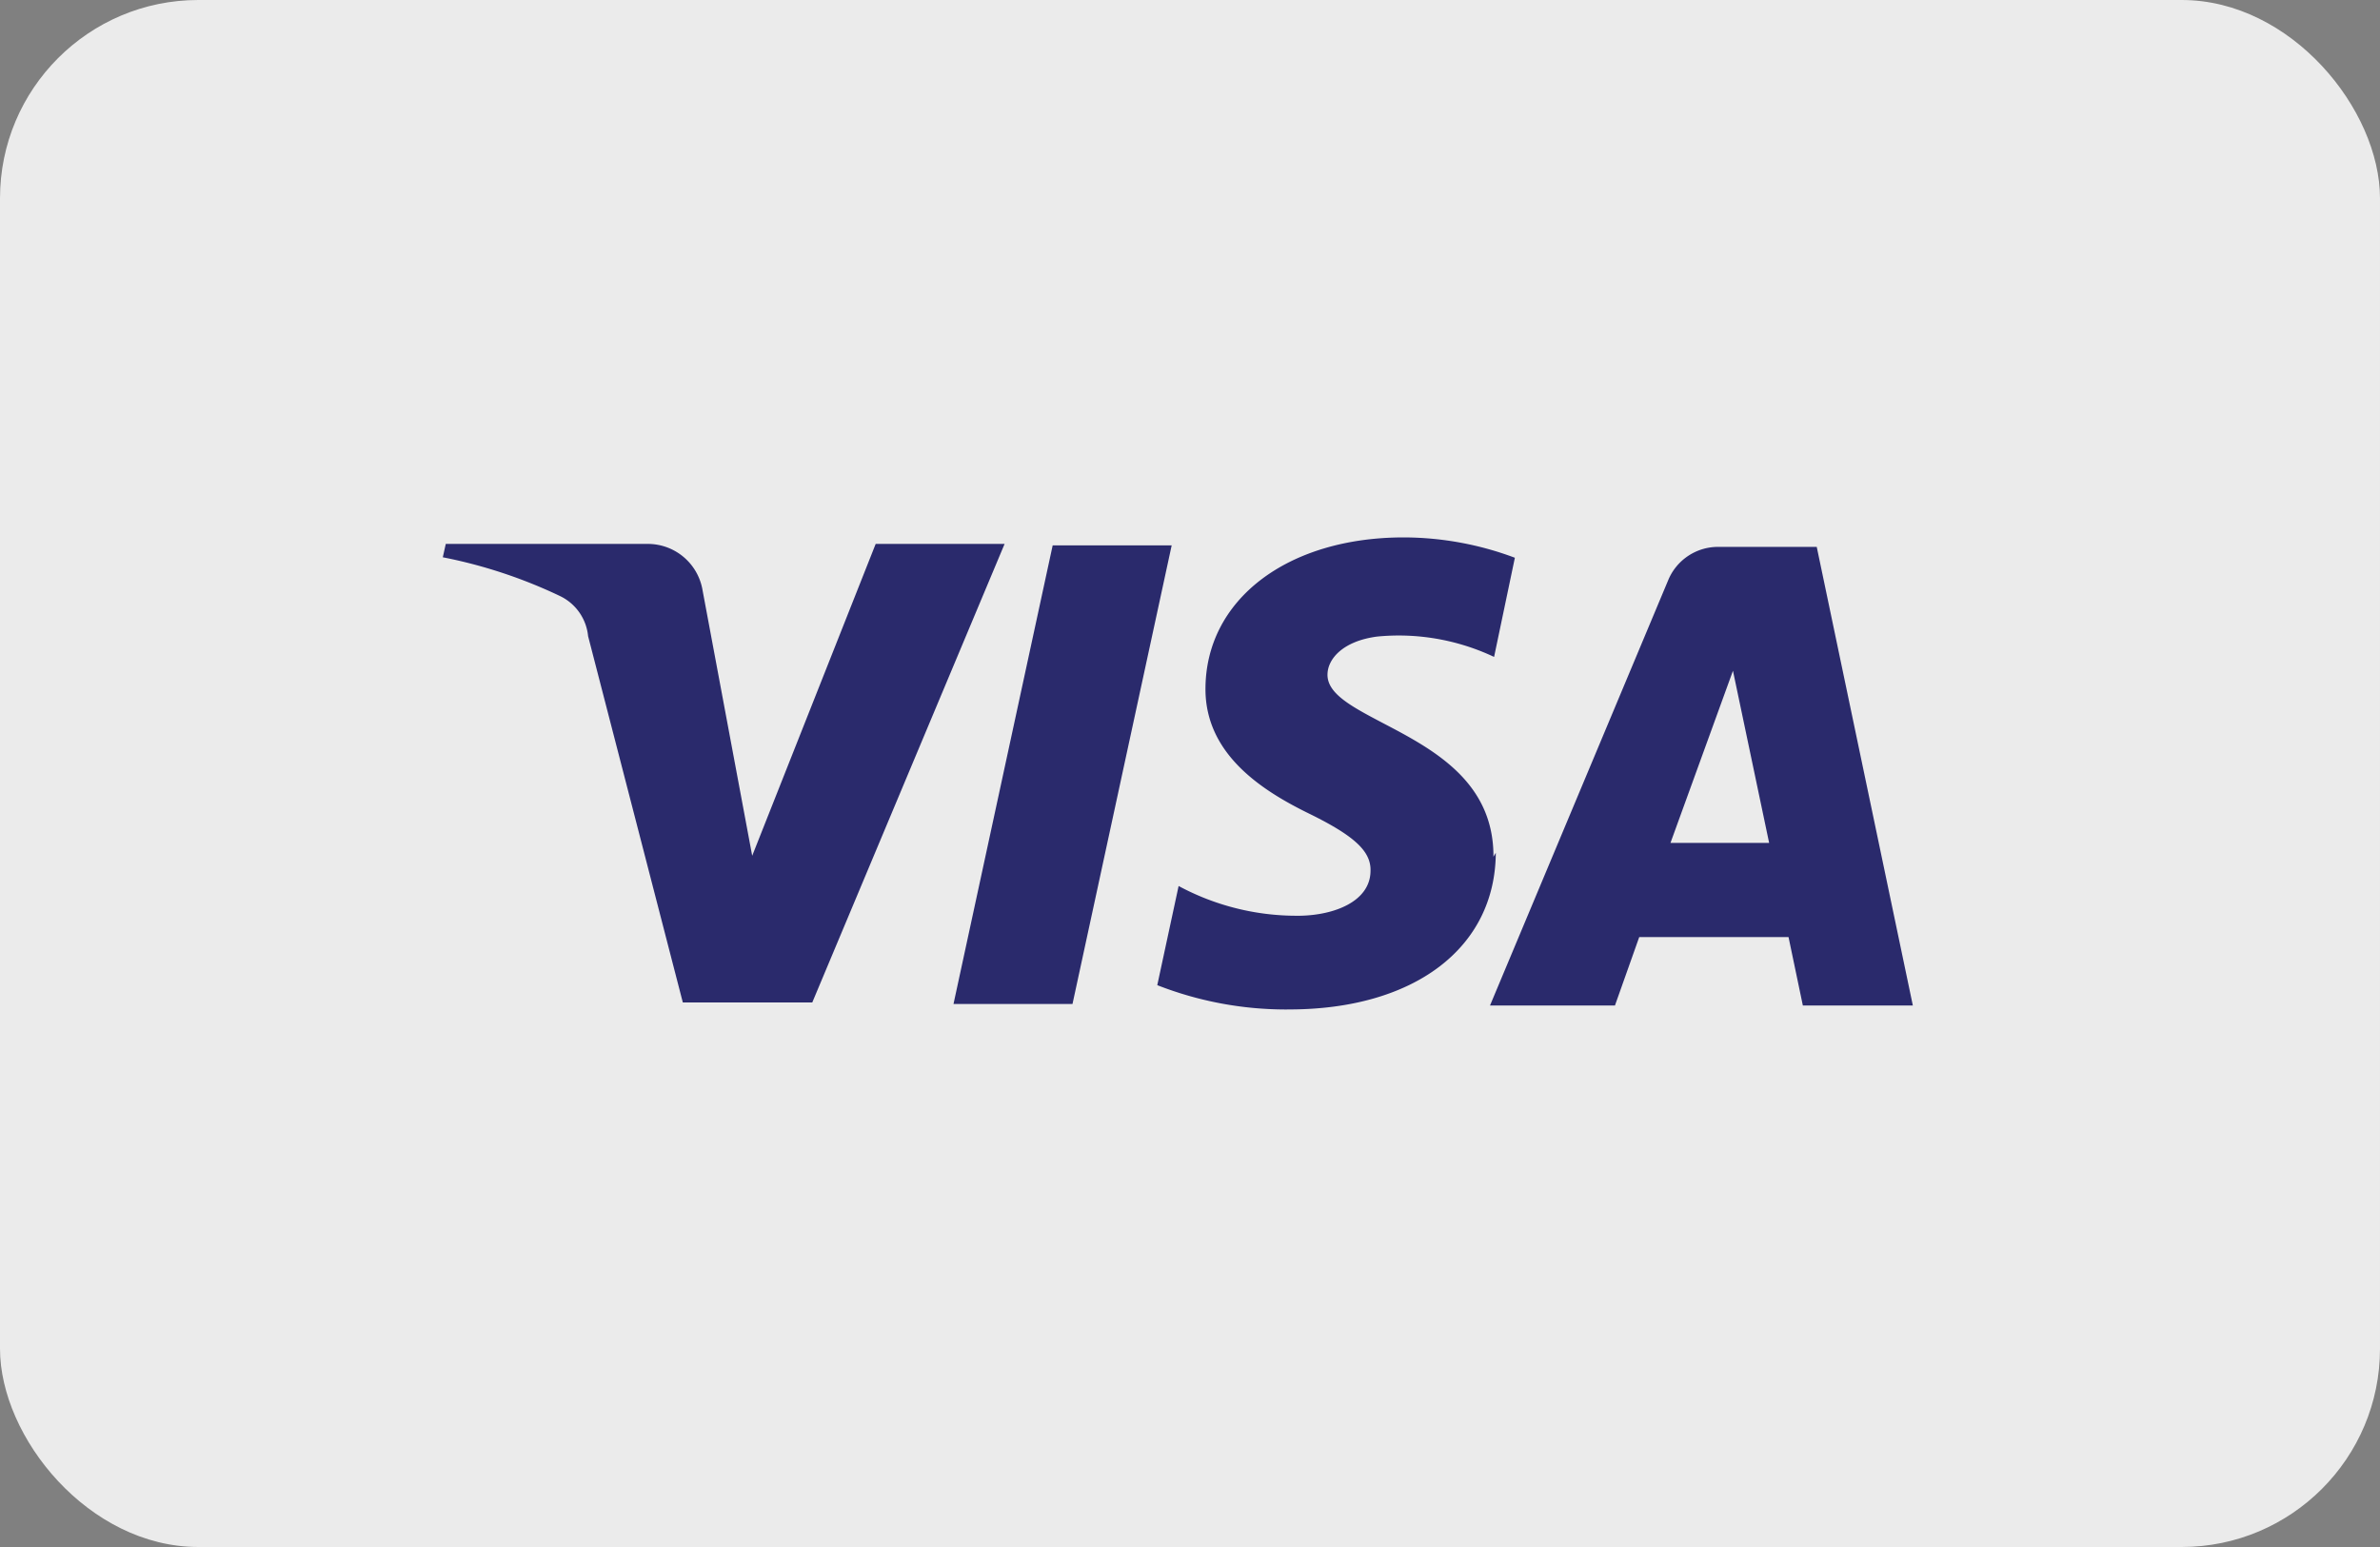
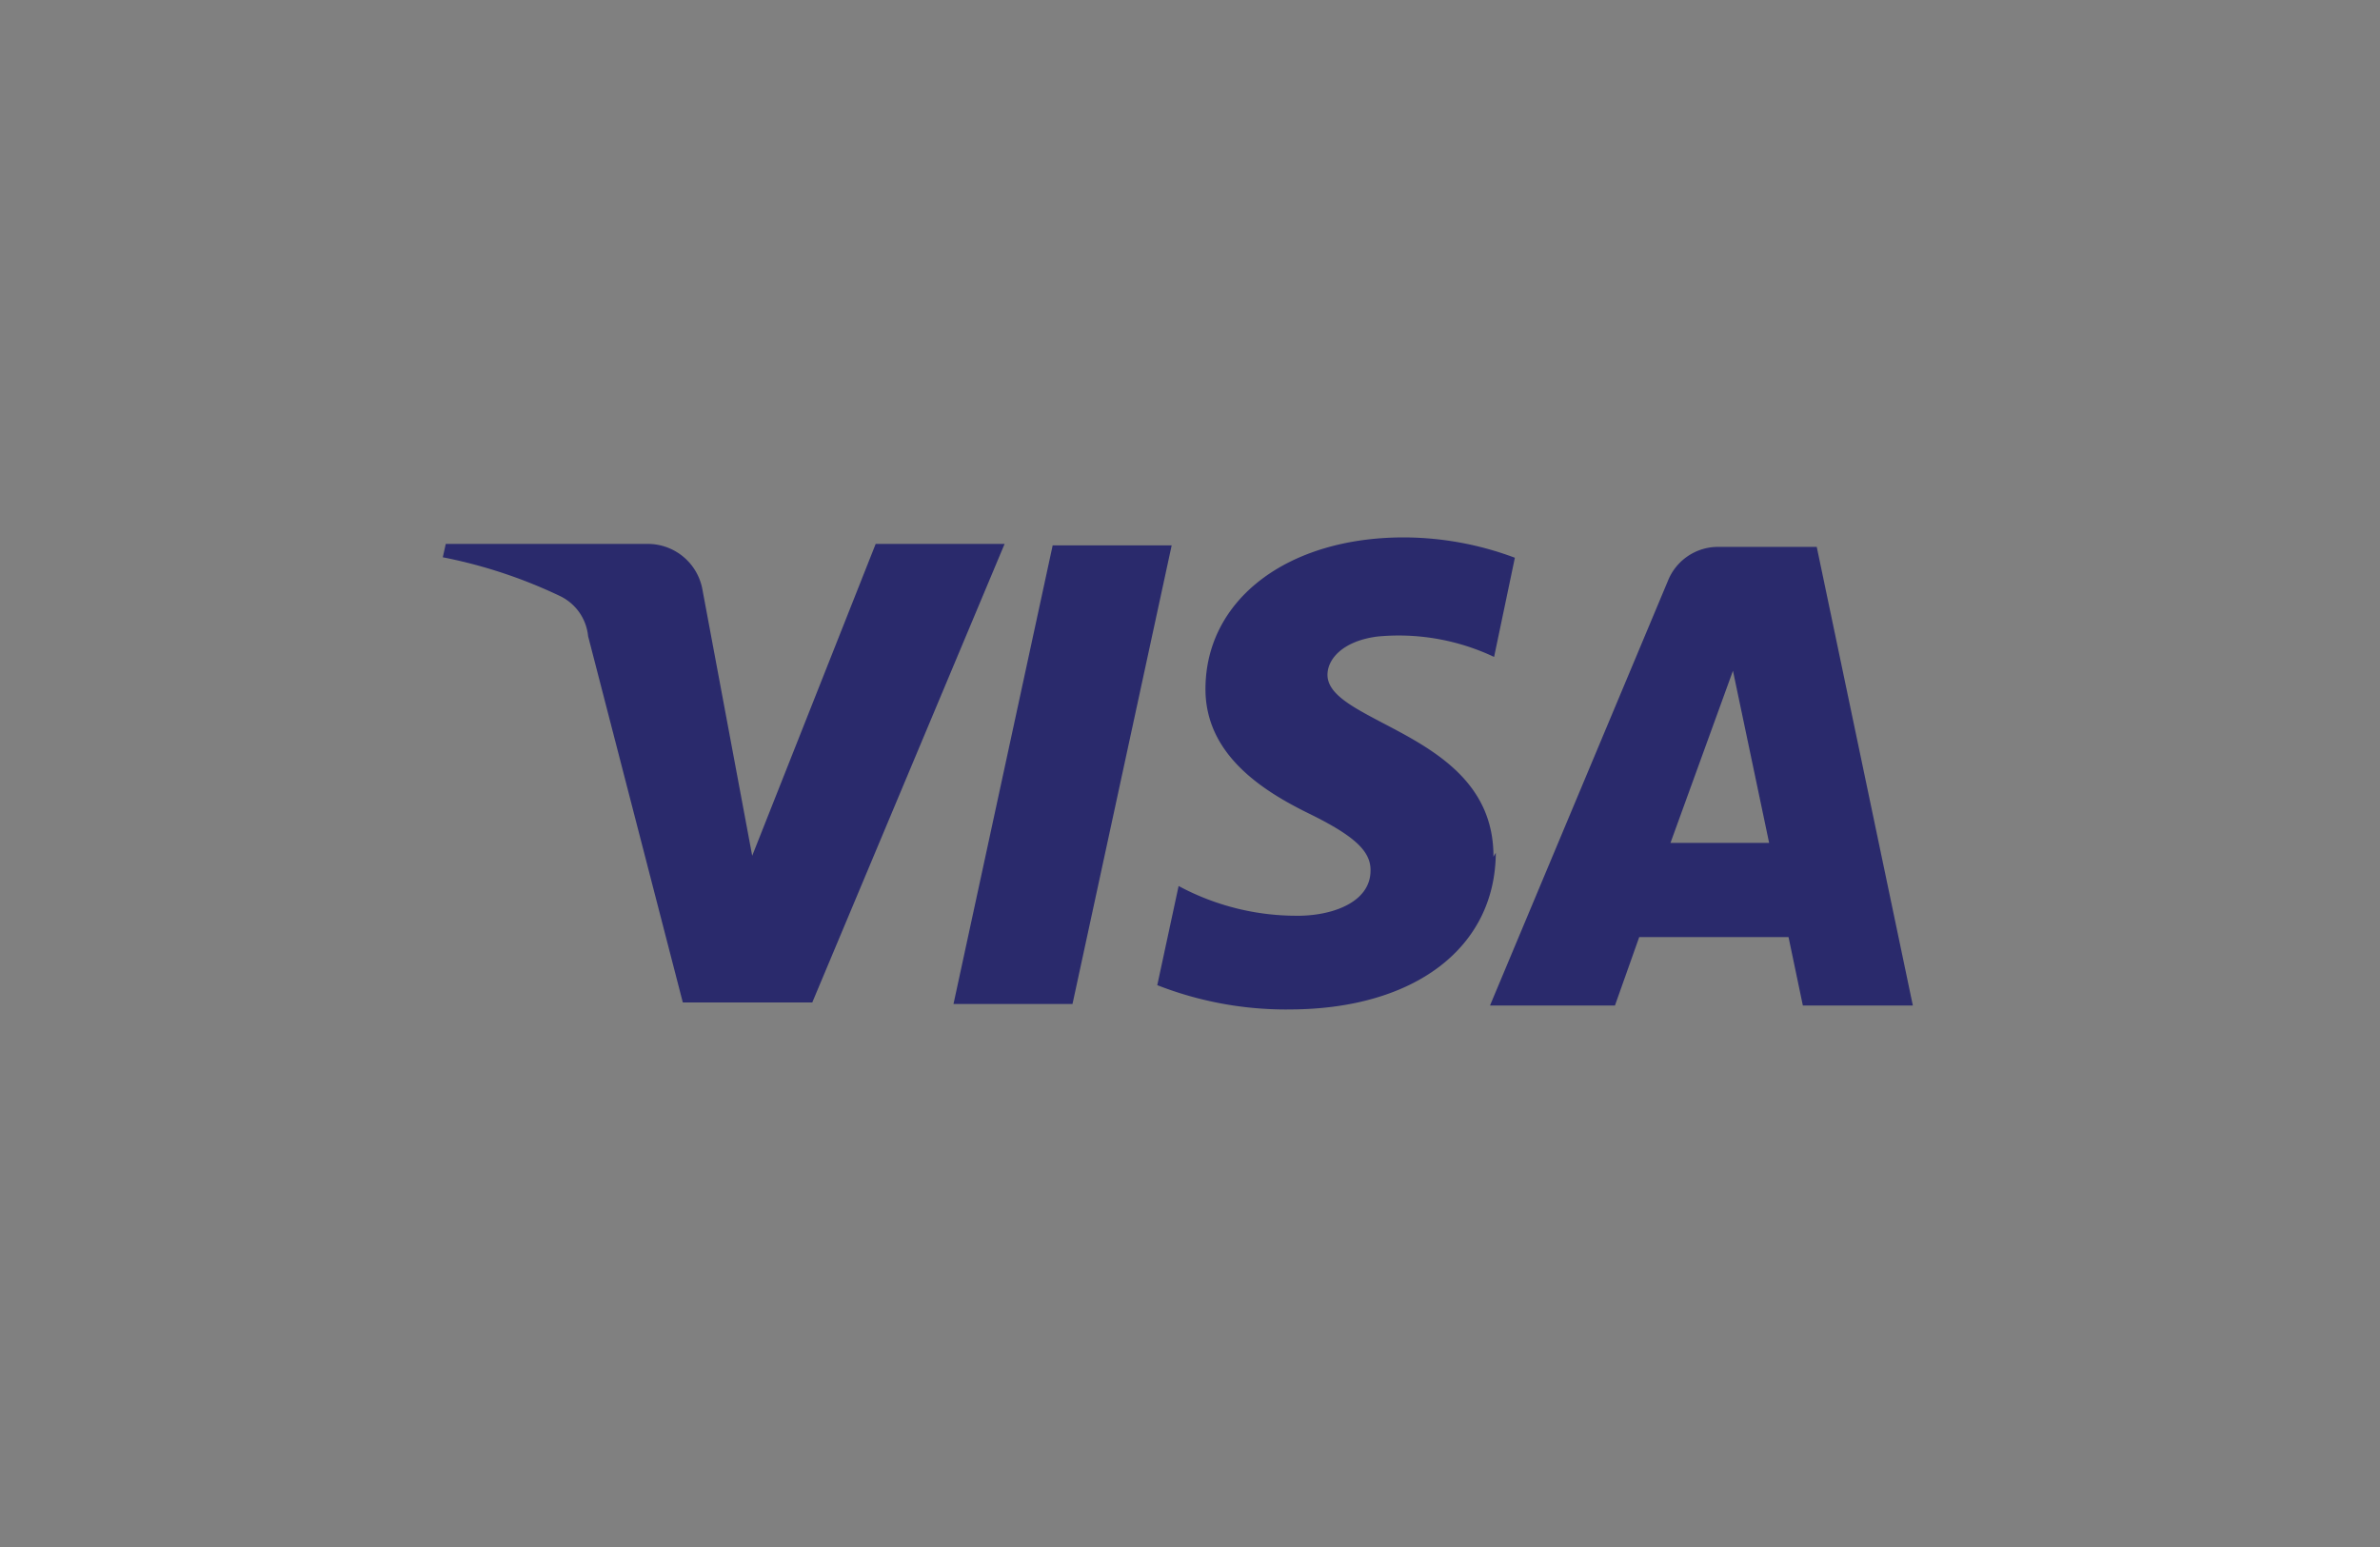
<svg xmlns="http://www.w3.org/2000/svg" width="60" height="39" viewBox="0 0 60 39">
  <rect x="0" y="0" width="60" height="39" fill="#808080" stroke="none" />
  <g transform="translate(0.083)">
-     <rect width="60" height="39" rx="5" transform="translate(-0.083)" fill="#ebebeb" />
    <path d="M21.267,11.9a8.908,8.908,0,0,1-3.255-.613l.538-2.5a6.273,6.273,0,0,0,2.97.75H21.6c.89-.013,1.788-.369,1.788-1.137.012-.489-.408-.879-1.549-1.438s-2.612-1.47-2.612-3.138c0-2.25,2.057-3.825,5-3.825a8.018,8.018,0,0,1,2.8.513l-.524,2.5a5.64,5.64,0,0,0-2.4-.54c-.183,0-.369.009-.55.027-.864.114-1.25.566-1.25.963,0,.484.62.808,1.4,1.219,1.244.651,2.793,1.463,2.784,3.369l.059-.1c-.012,2.4-2.059,3.949-5.212,3.949Zm8.283-.1H26.4L30.888,1.088a1.359,1.359,0,0,1,1.249-.85h2.5L37.06,11.8H34.287l-.361-1.725H30.162Zm2.975-8.439L30.95,7.7h2.487Zm-16.65,8.4h-3L15.375.2h3Zm-6.562-.038H6.051L3.663,2.488A1.257,1.257,0,0,0,2.95,1.475,12.4,12.4,0,0,0,0,.5L.075.163H5.163A1.4,1.4,0,0,1,6.55,1.339L7.8,8.025,10.913.163h3.25L9.314,11.724Z" transform="translate(11.08 13.549)" fill="#2a2a6c" />
  </g>
</svg>